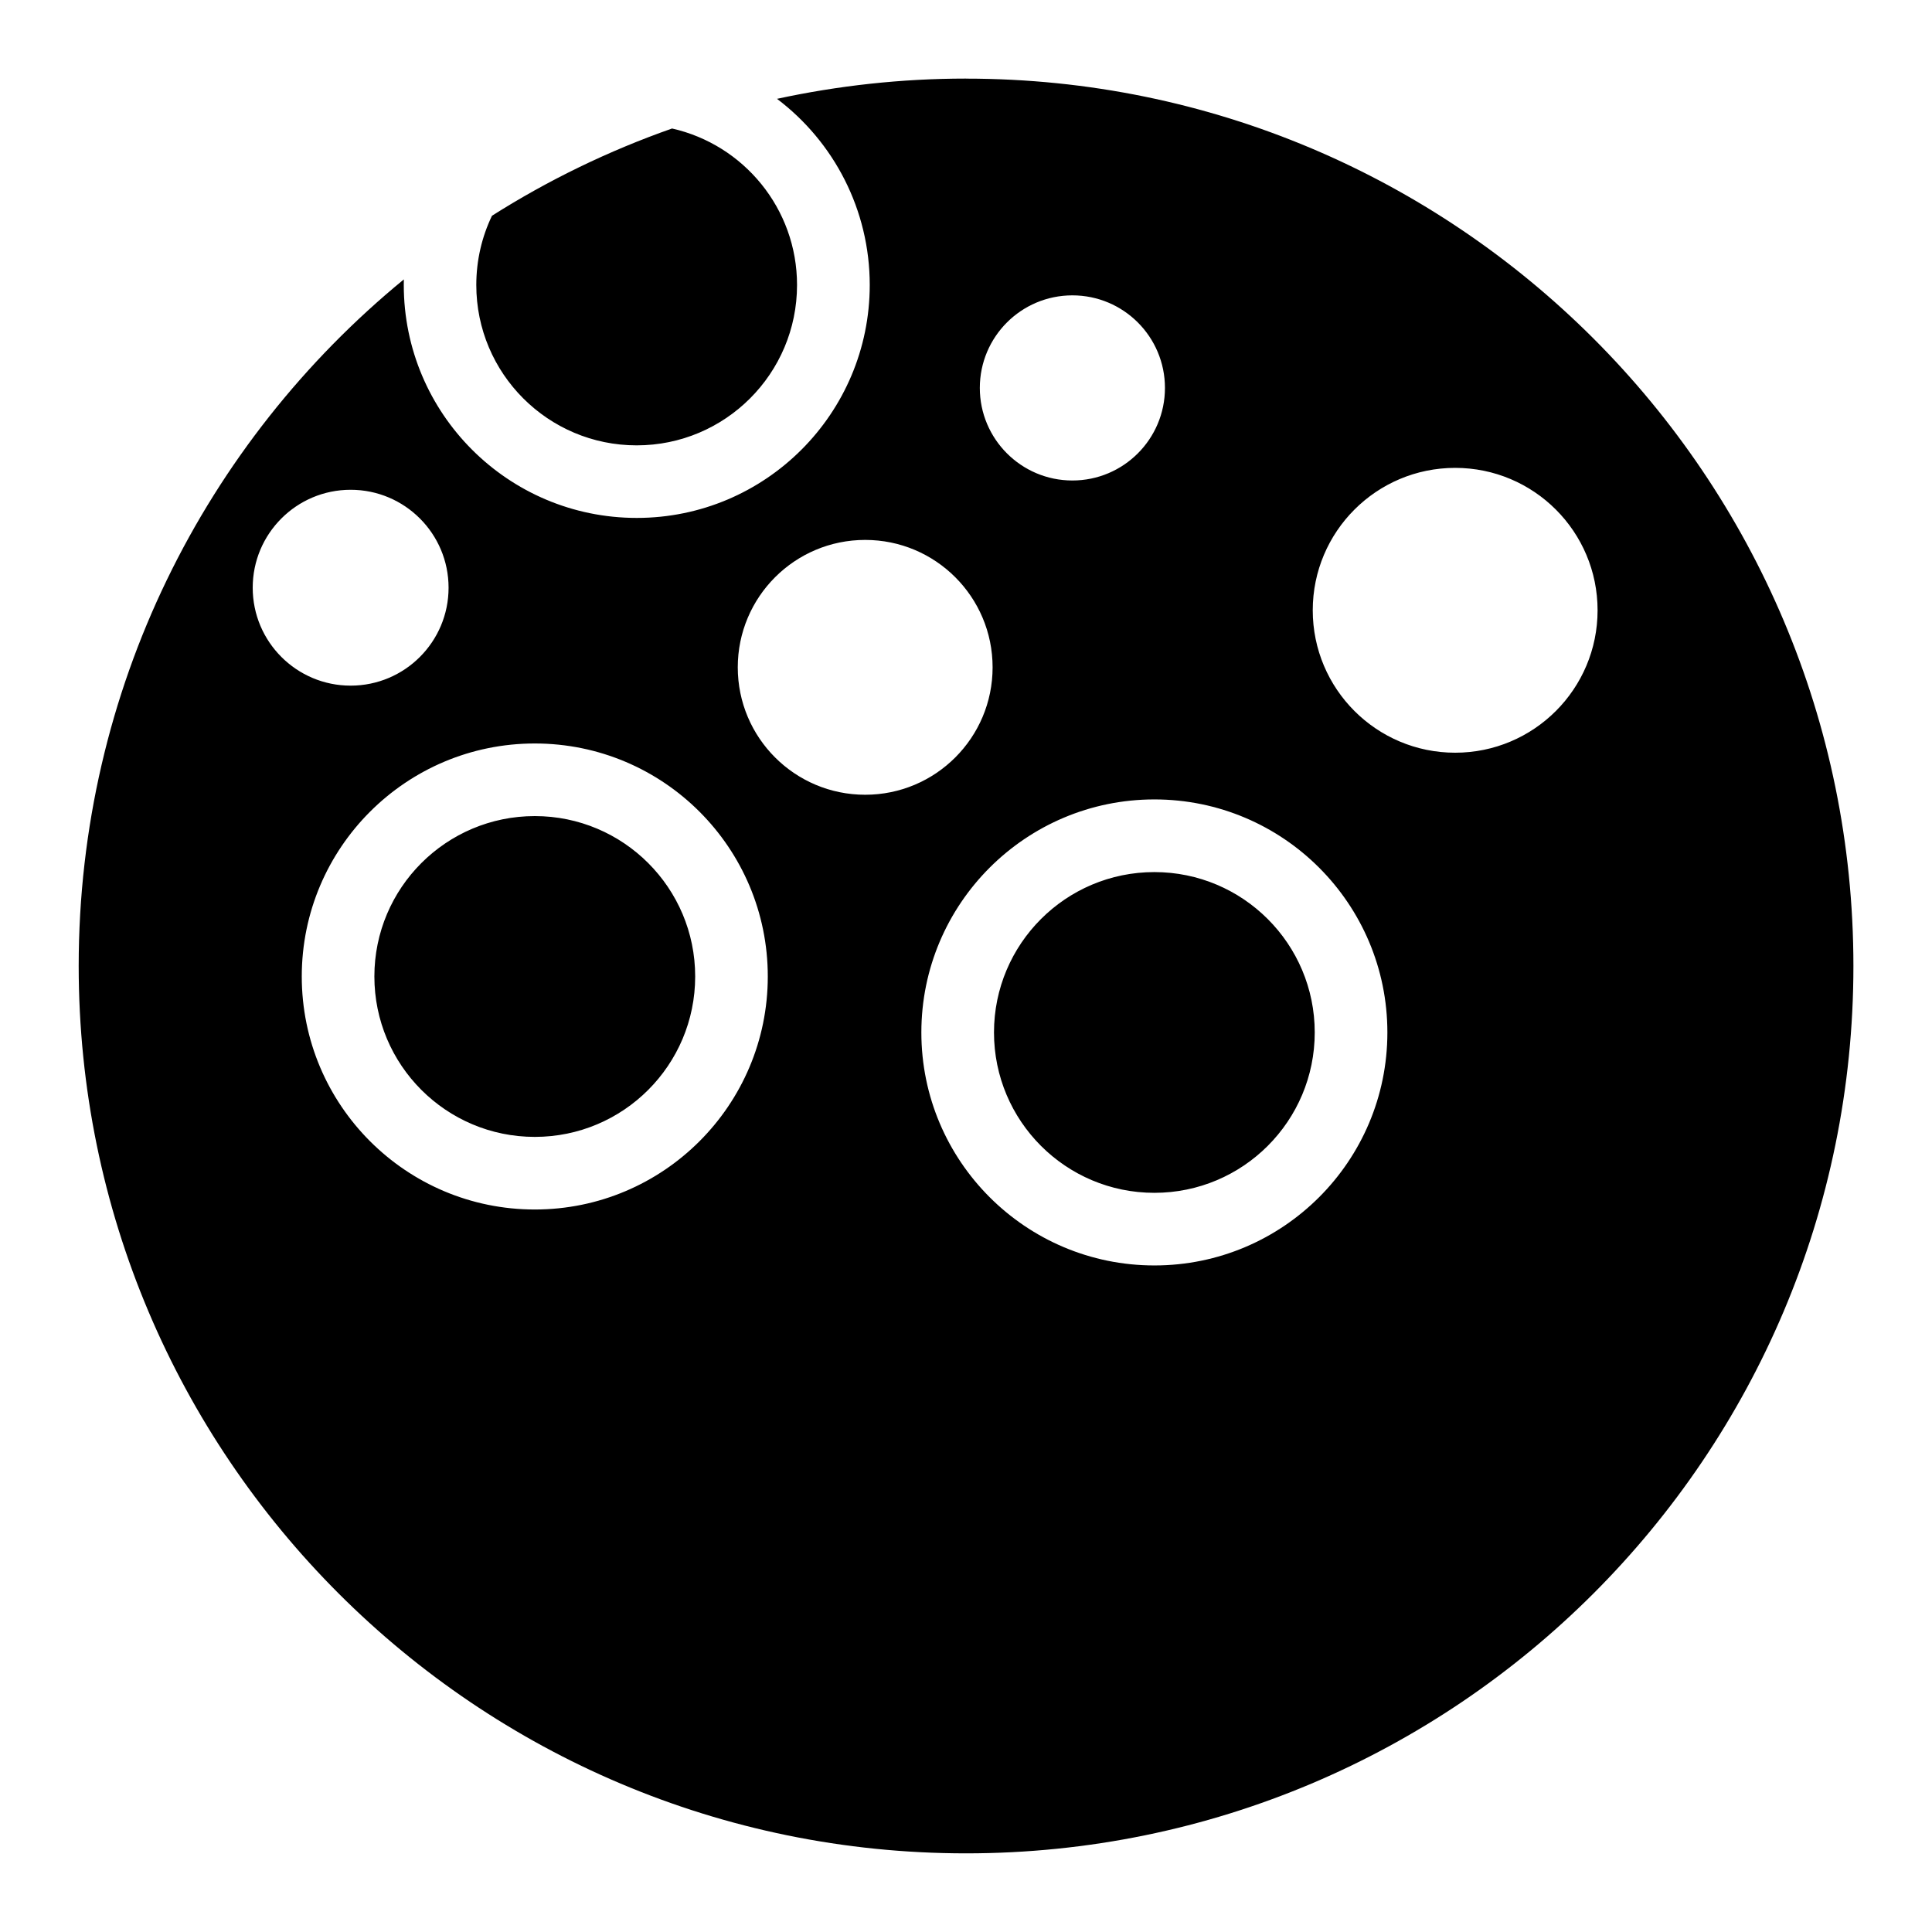
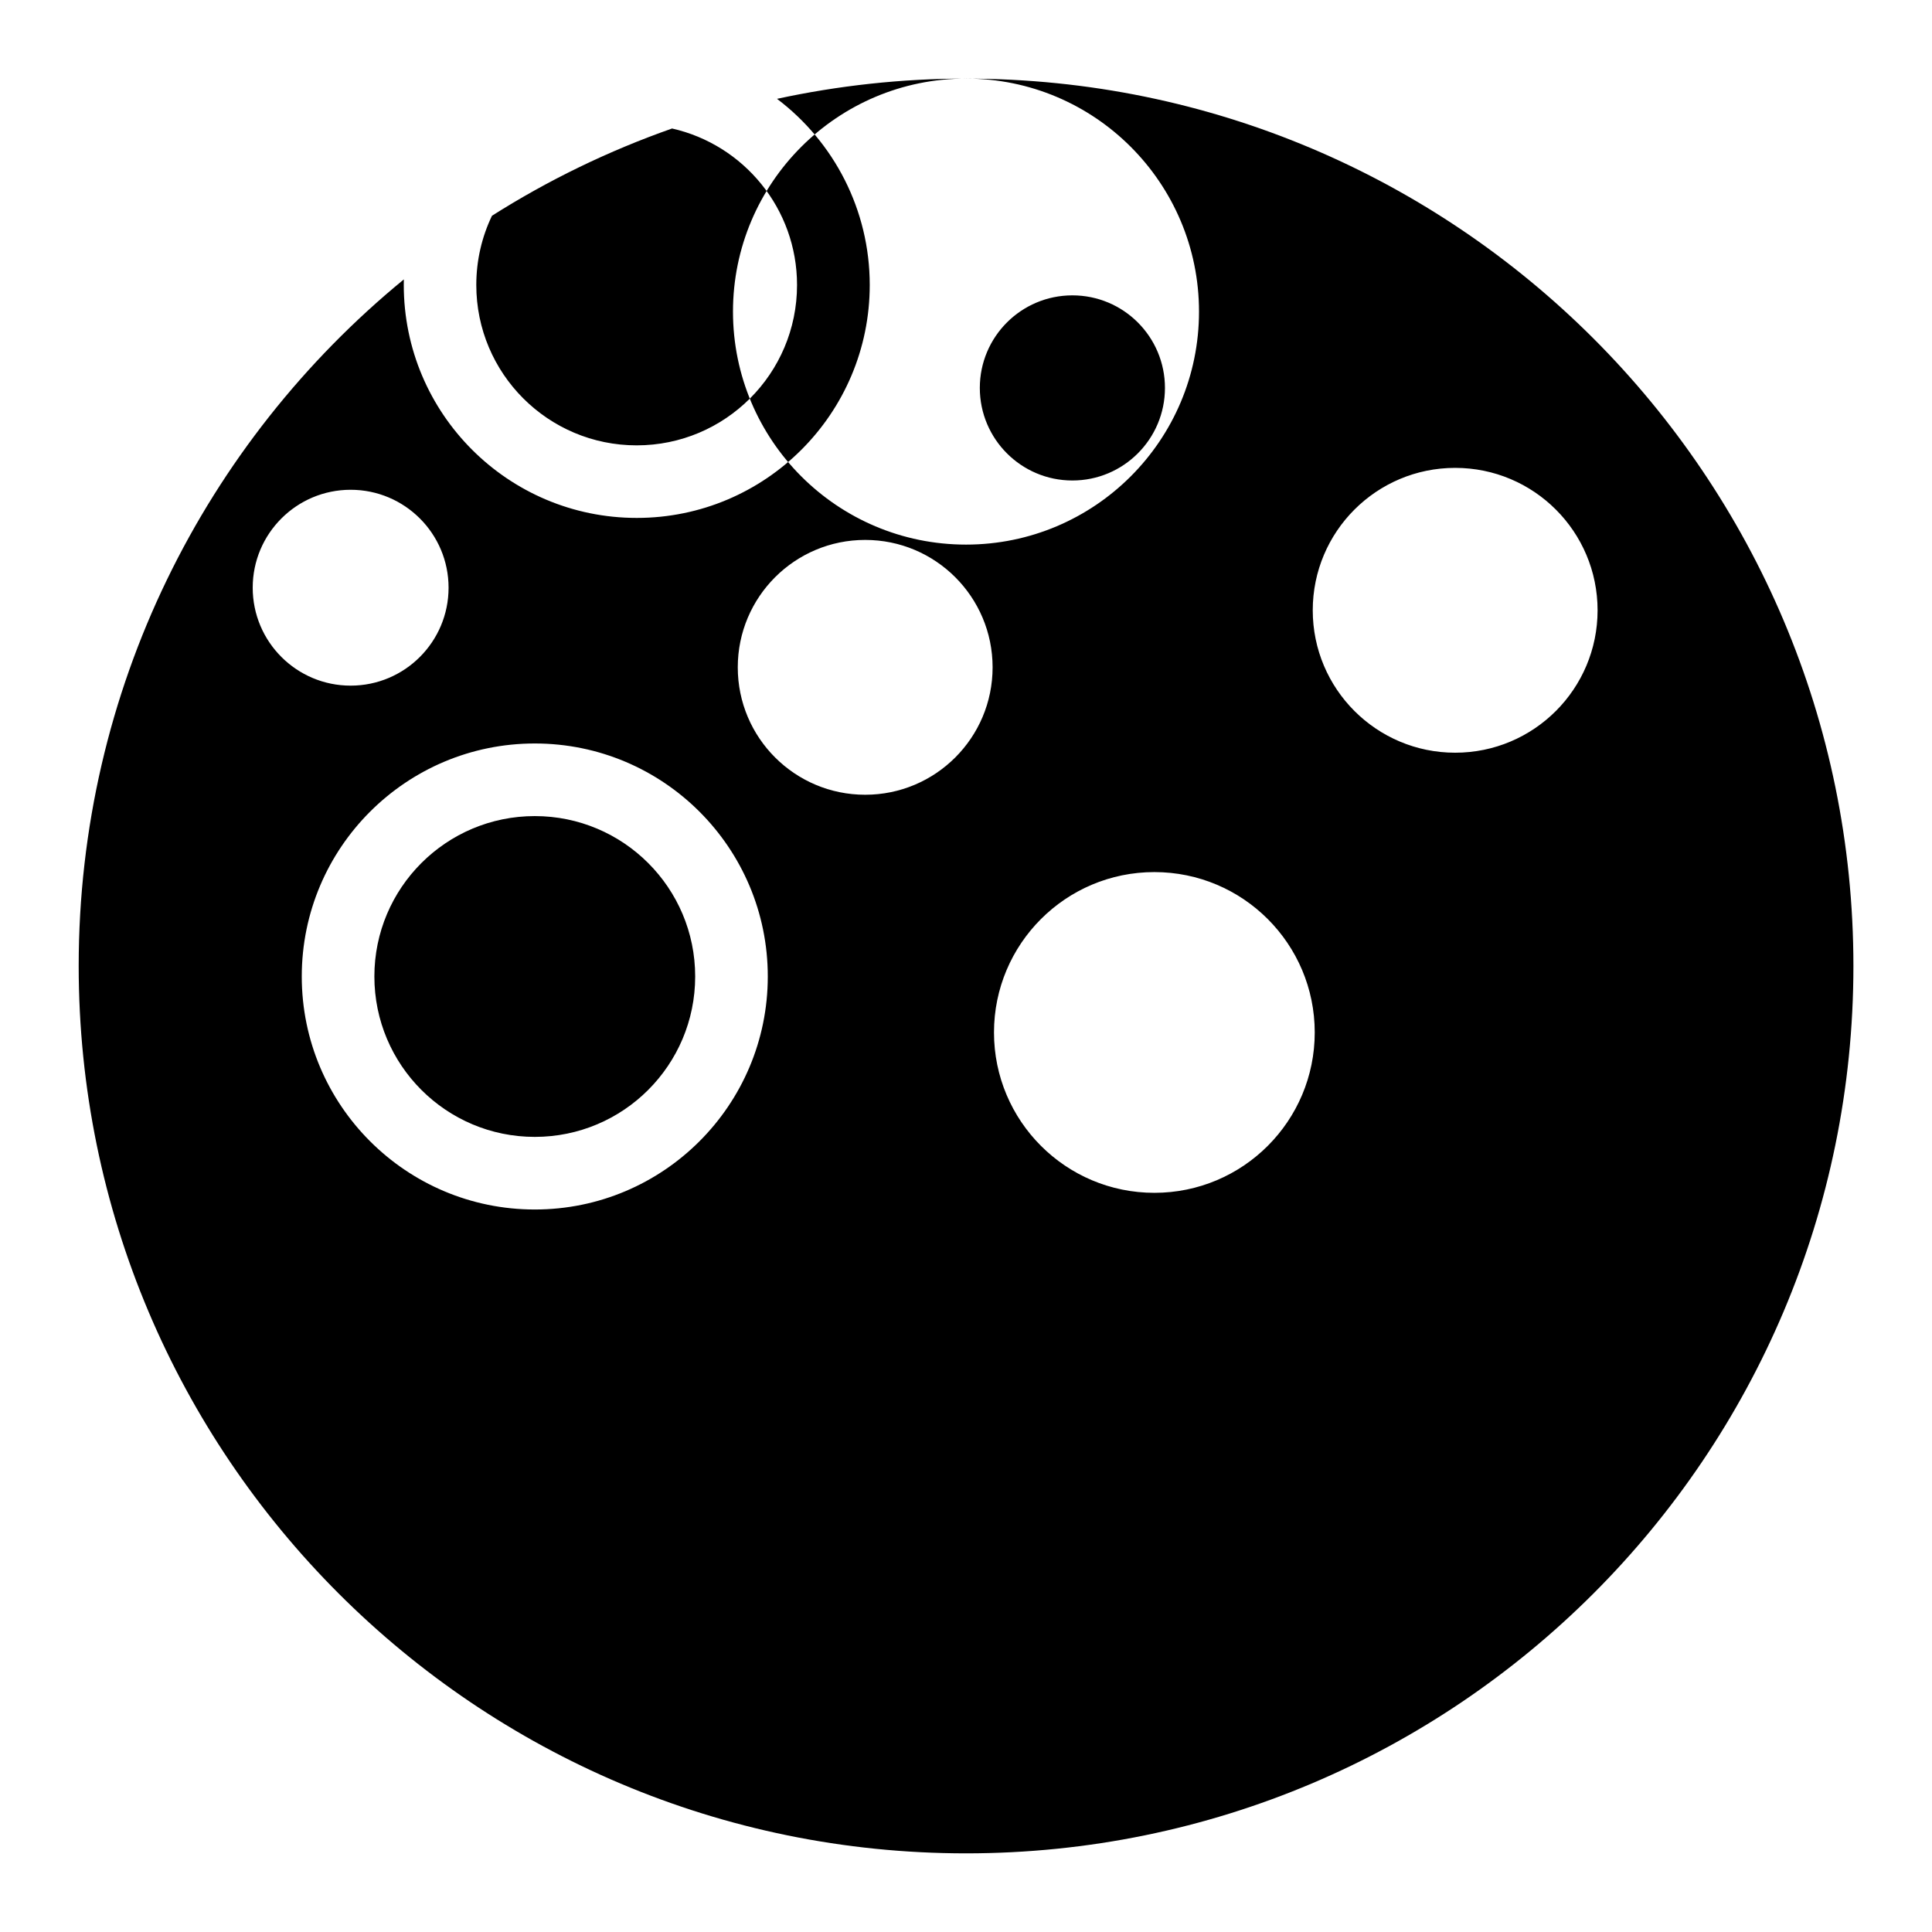
<svg xmlns="http://www.w3.org/2000/svg" fill="#000000" width="800px" height="800px" version="1.1" viewBox="144 144 512 512">
-   <path d="m285.73 341.03c34.098 0 61.742 27.66 61.742 61.742 0 34.098-27.66 61.758-61.742 61.758-34.098 0-61.758-27.66-61.758-61.758 0-34.098 27.66-61.742 61.758-61.742zm0 19.242c-23.473 0-42.516 19.027-42.516 42.5 0 23.473 19.027 42.516 42.516 42.516 23.473 0 42.5-19.027 42.5-42.516 0-23.473-19.027-42.5-42.5-42.5zm36.379-182.22c-16.867 5.926-32.859 13.707-47.73 23.125-2.66 5.547-4.156 11.773-4.156 18.348 0 23.473 19.027 42.5 42.5 42.5s42.5-19.027 42.5-42.5c0-20.254-14.164-37.195-33.129-41.473zm127.81 197.06c-23.473 0-42.5 19.027-42.5 42.5 0 23.473 19.027 42.5 42.5 42.5 23.473 0 42.5-19.027 42.5-42.5 0-23.473-19.027-42.5-42.5-42.5zm79.715-107.12c-20.844 0-37.742 16.898-37.742 37.742s16.898 37.742 37.742 37.742 37.742-16.898 37.742-37.742-16.898-37.742-37.742-37.742zm-292.71 5.805c14.328 0 25.953 11.621 25.953 25.953 0 14.328-11.621 25.953-25.953 25.953-14.328 0-25.953-11.621-25.953-25.953 0-14.328 11.621-25.953 25.953-25.953zm191.27-51.523c-13.543 0-24.531 10.973-24.531 24.531 0 13.543 10.988 24.531 24.531 24.531 13.543 0 24.531-10.988 24.531-24.531s-10.973-24.531-24.531-24.531zm-54.91 64.812c-18.652 0-33.766 15.113-33.766 33.766s15.113 33.766 33.766 33.766 33.766-15.113 33.766-33.766-15.113-33.766-33.766-33.766zm26.723-122.26c-17.184 0-33.945 1.875-50.09 5.367 15.086 11.395 24.574 29.441 24.574 49.32 0 34.098-27.66 61.742-61.742 61.742-34.098 0-61.742-27.66-61.742-61.742 0-0.484 0-0.984 0.016-1.465-52.598 43.121-86.168 108.61-86.168 181.95 0 129.88 105.29 235.16 235.16 235.16 129.88 0 235.16-105.29 235.16-235.16 0-129.88-105.29-235.16-235.16-235.16zm49.922 191.03c34.098 0 61.742 27.66 61.742 61.758s-27.66 61.742-61.742 61.742c-34.098 0-61.758-27.66-61.758-61.742 0-34.098 27.66-61.758 61.758-61.758z" fill-rule="evenodd" />
+   <path d="m285.73 341.03c34.098 0 61.742 27.66 61.742 61.742 0 34.098-27.66 61.758-61.742 61.758-34.098 0-61.758-27.66-61.758-61.758 0-34.098 27.66-61.742 61.758-61.742zm0 19.242c-23.473 0-42.516 19.027-42.516 42.5 0 23.473 19.027 42.516 42.516 42.516 23.473 0 42.5-19.027 42.5-42.516 0-23.473-19.027-42.5-42.5-42.5zm36.379-182.22c-16.867 5.926-32.859 13.707-47.73 23.125-2.66 5.547-4.156 11.773-4.156 18.348 0 23.473 19.027 42.5 42.5 42.5s42.5-19.027 42.5-42.5c0-20.254-14.164-37.195-33.129-41.473zm127.81 197.06c-23.473 0-42.5 19.027-42.5 42.5 0 23.473 19.027 42.5 42.5 42.5 23.473 0 42.5-19.027 42.5-42.5 0-23.473-19.027-42.5-42.5-42.5zm79.715-107.12c-20.844 0-37.742 16.898-37.742 37.742s16.898 37.742 37.742 37.742 37.742-16.898 37.742-37.742-16.898-37.742-37.742-37.742zm-292.71 5.805c14.328 0 25.953 11.621 25.953 25.953 0 14.328-11.621 25.953-25.953 25.953-14.328 0-25.953-11.621-25.953-25.953 0-14.328 11.621-25.953 25.953-25.953zm191.27-51.523c-13.543 0-24.531 10.973-24.531 24.531 0 13.543 10.988 24.531 24.531 24.531 13.543 0 24.531-10.988 24.531-24.531s-10.973-24.531-24.531-24.531zm-54.91 64.812c-18.652 0-33.766 15.113-33.766 33.766s15.113 33.766 33.766 33.766 33.766-15.113 33.766-33.766-15.113-33.766-33.766-33.766zm26.723-122.26c-17.184 0-33.945 1.875-50.09 5.367 15.086 11.395 24.574 29.441 24.574 49.32 0 34.098-27.66 61.742-61.742 61.742-34.098 0-61.742-27.66-61.742-61.742 0-0.484 0-0.984 0.016-1.465-52.598 43.121-86.168 108.61-86.168 181.95 0 129.88 105.29 235.16 235.16 235.16 129.88 0 235.16-105.29 235.16-235.16 0-129.88-105.29-235.16-235.16-235.16zc34.098 0 61.742 27.66 61.742 61.758s-27.66 61.742-61.742 61.742c-34.098 0-61.758-27.66-61.758-61.742 0-34.098 27.66-61.758 61.758-61.758z" fill-rule="evenodd" />
</svg>